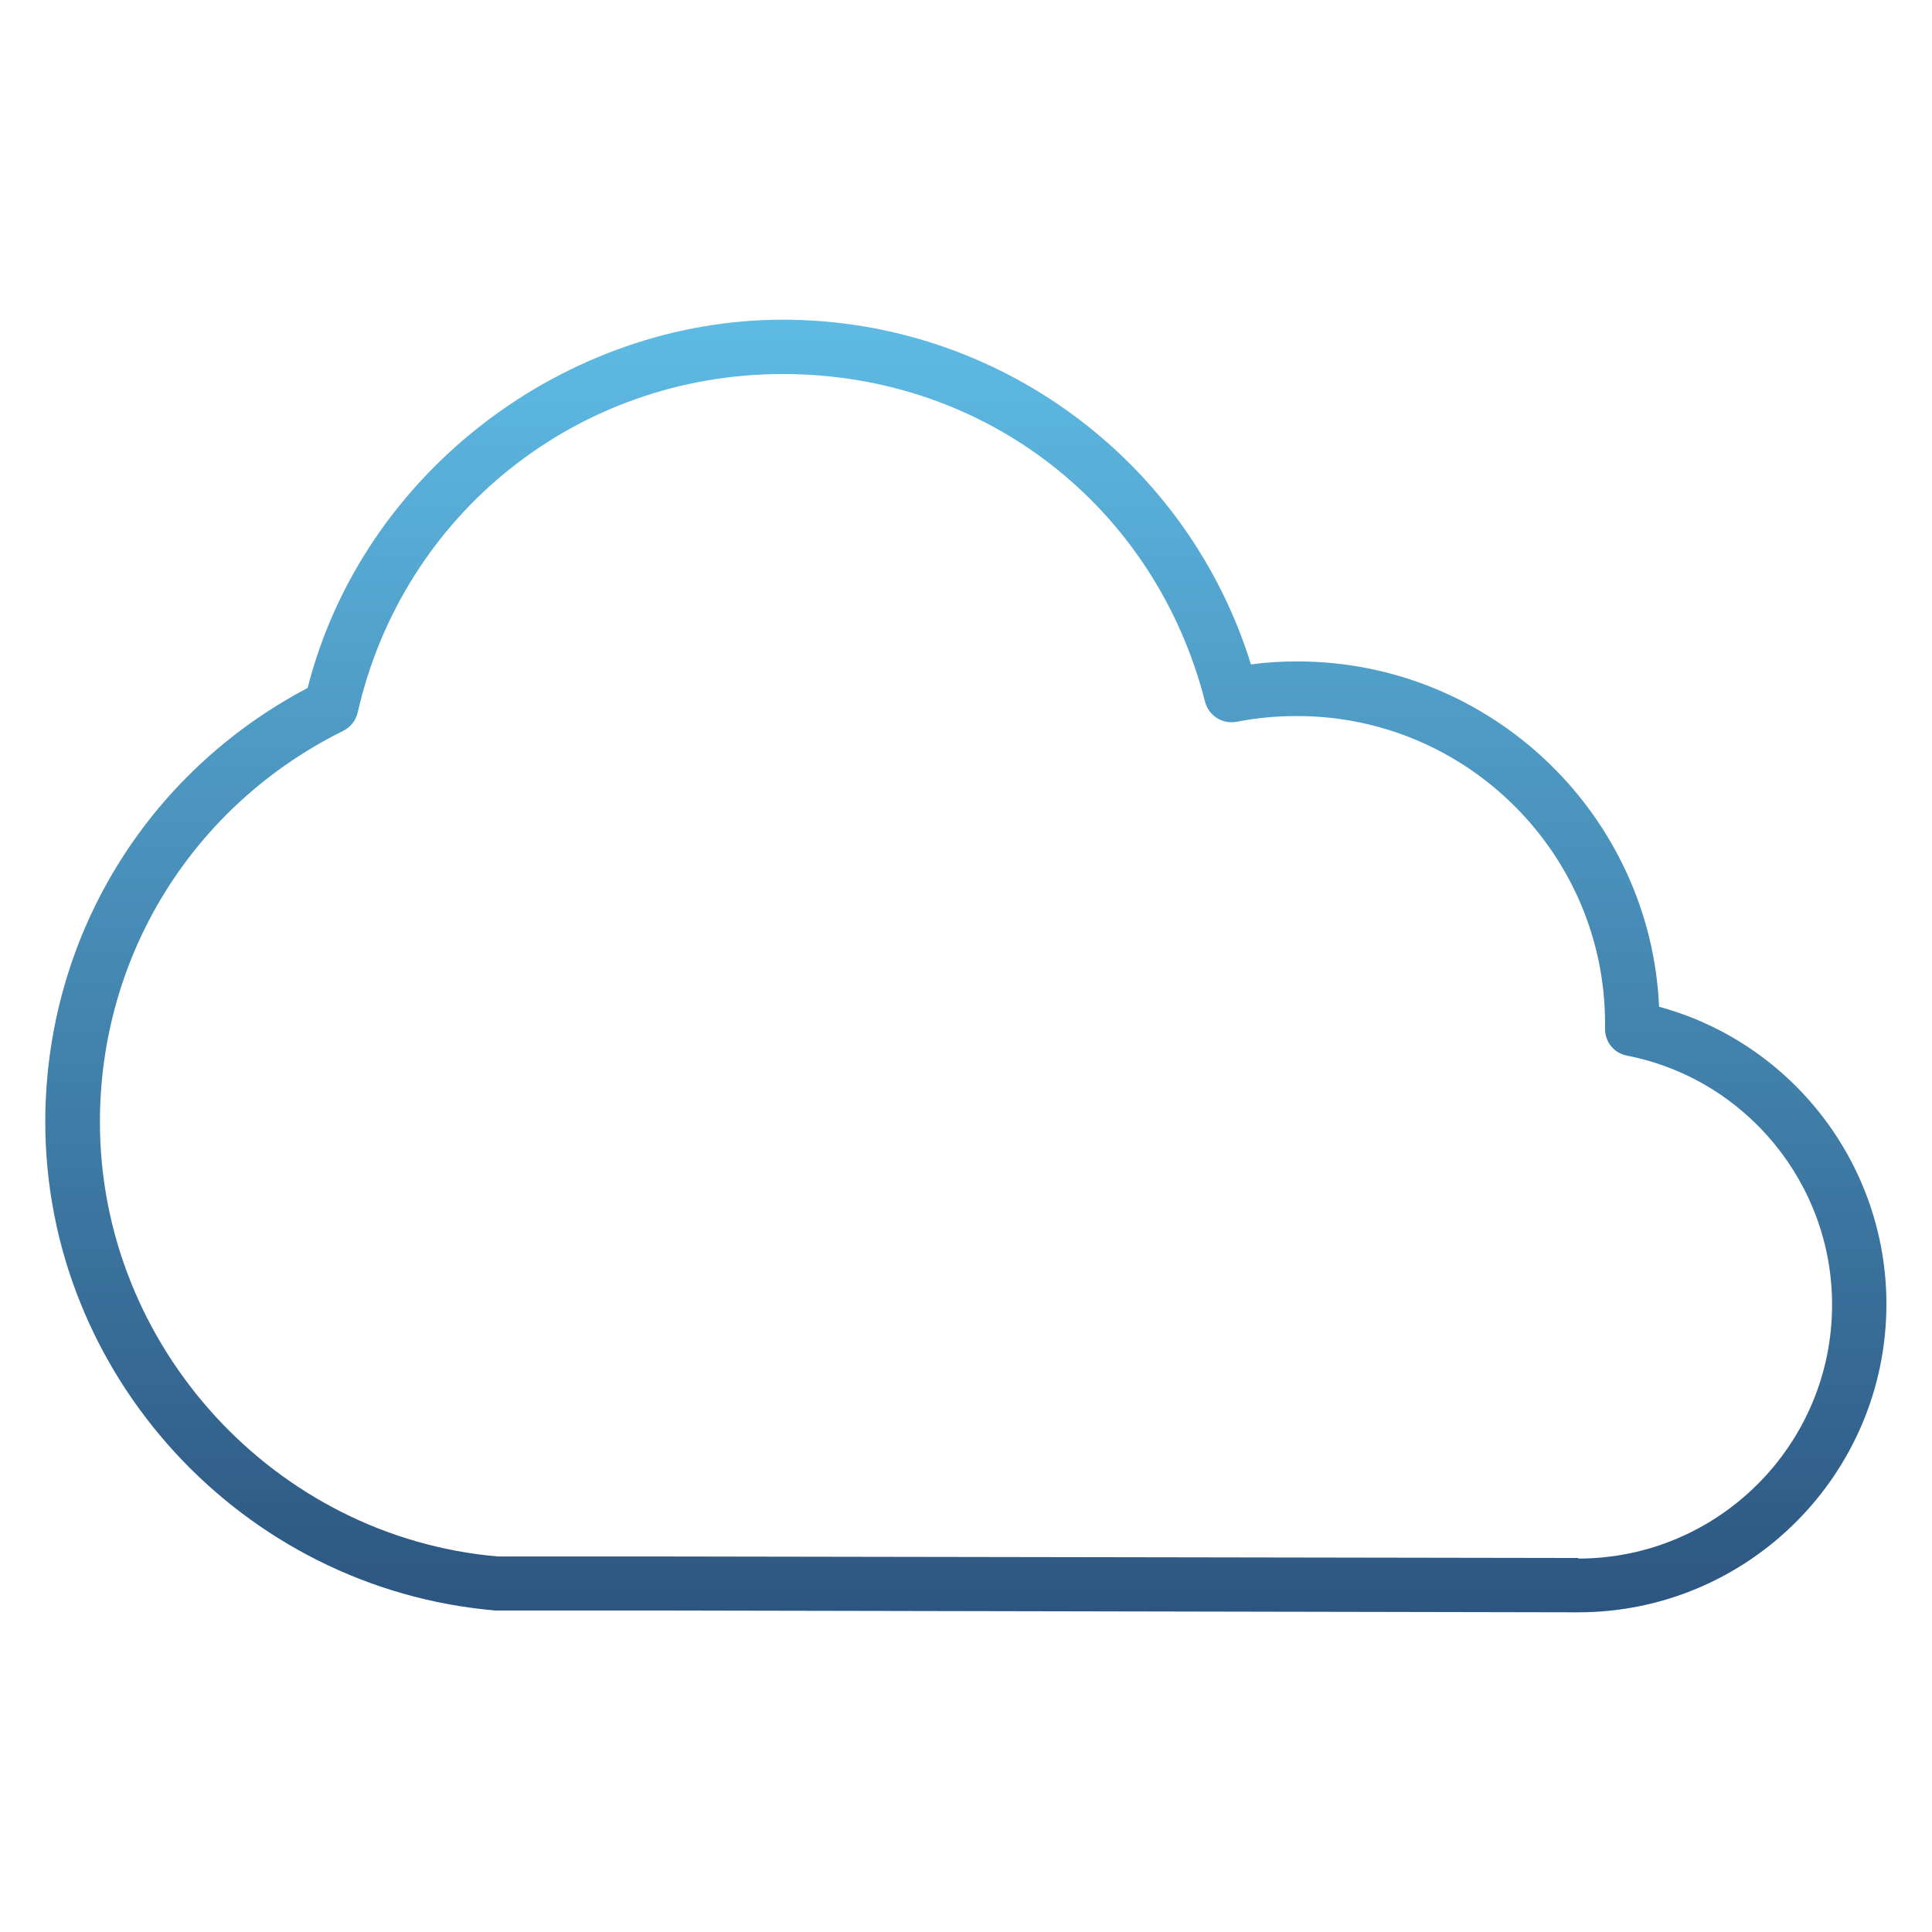
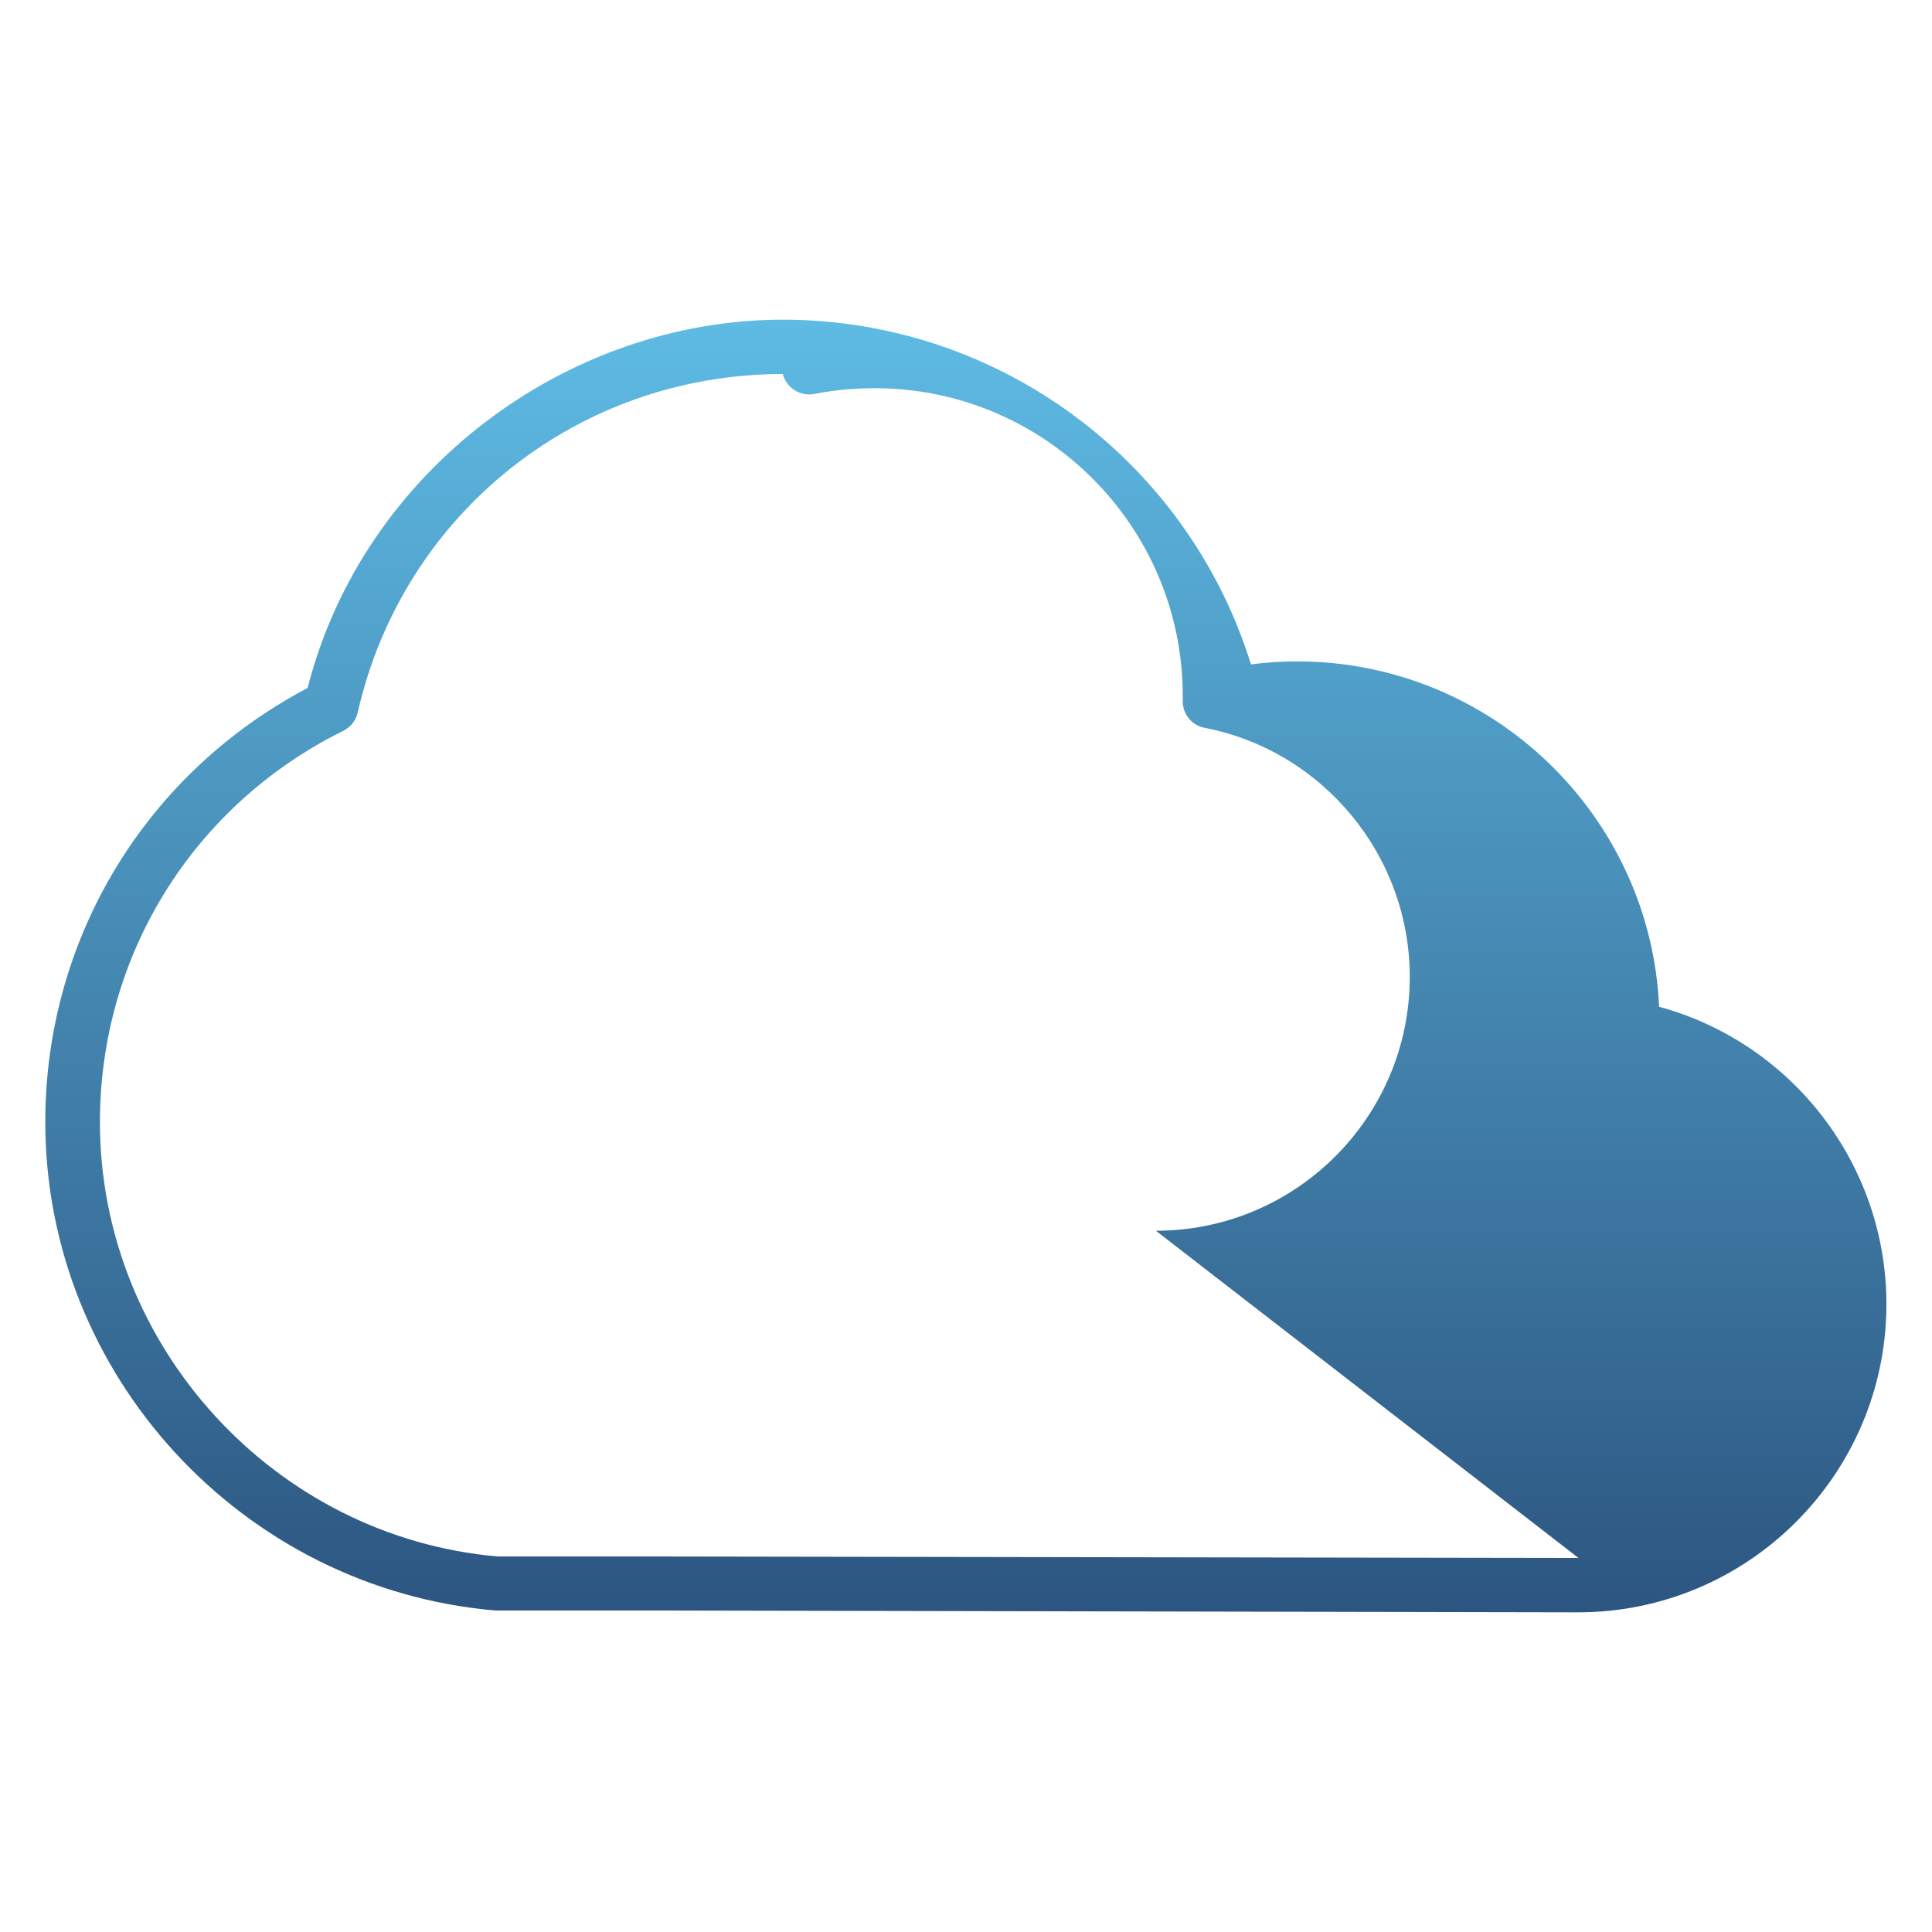
<svg xmlns="http://www.w3.org/2000/svg" id="Layer_1" data-name="Layer 1" viewBox="0 0 64 64">
  <defs>
    <style>
      .cls-1 {
        fill: url(#Sfumatura_senza_nome_14);
        stroke-width: 0px;
      }
    </style>
    <linearGradient id="Sfumatura_senza_nome_14" data-name="Sfumatura senza nome 14" x1="32" y1="53.41" x2="32" y2="10.59" gradientUnits="userSpaceOnUse">
      <stop offset="0" stop-color="#2c5681" />
      <stop offset="1" stop-color="#5ebbe4" />
    </linearGradient>
  </defs>
-   <path class="cls-1" d="M54.96,33.36c-.28-6.36-5.55-11.45-11.99-11.45-.52,0-1.03.03-1.53.1-2.1-6.76-8.37-11.42-15.51-11.42s-13.9,4.99-15.74,12.2c-5.37,2.83-8.69,8.3-8.69,14.38,0,8.36,6.51,15.46,14.91,16.18h5.32s30.55.06,30.55.06c5.63,0,10.21-4.58,10.21-10.21,0-4.62-3.12-8.65-7.53-9.85ZM52.29,51.61l-30.55-.05h-5.25c-7.39-.64-13.18-6.96-13.18-14.39,0-5.53,3.09-10.5,8.06-12.96.24-.12.42-.34.48-.61,1.5-6.6,7.3-11.21,14.08-11.21s12.36,4.46,13.99,10.86c.12.46.58.75,1.05.66.65-.13,1.32-.19,2-.19,5.62,0,10.2,4.57,10.2,10.19v.18c0,.43.3.8.73.88,3.93.77,6.79,4.24,6.79,8.25,0,4.64-3.77,8.41-8.41,8.41Z" />
+   <path class="cls-1" d="M54.96,33.36c-.28-6.36-5.55-11.45-11.99-11.45-.52,0-1.03.03-1.53.1-2.1-6.76-8.37-11.42-15.51-11.42s-13.9,4.99-15.74,12.2c-5.37,2.83-8.69,8.3-8.69,14.38,0,8.36,6.51,15.46,14.91,16.18h5.32s30.55.06,30.55.06c5.63,0,10.21-4.58,10.21-10.21,0-4.62-3.12-8.65-7.53-9.85ZM52.29,51.61l-30.55-.05h-5.25c-7.39-.64-13.18-6.96-13.18-14.39,0-5.53,3.09-10.5,8.06-12.96.24-.12.42-.34.48-.61,1.5-6.6,7.3-11.21,14.08-11.21c.12.46.58.75,1.05.66.65-.13,1.32-.19,2-.19,5.62,0,10.2,4.57,10.2,10.19v.18c0,.43.3.8.73.88,3.93.77,6.79,4.24,6.79,8.25,0,4.64-3.77,8.41-8.41,8.41Z" />
</svg>